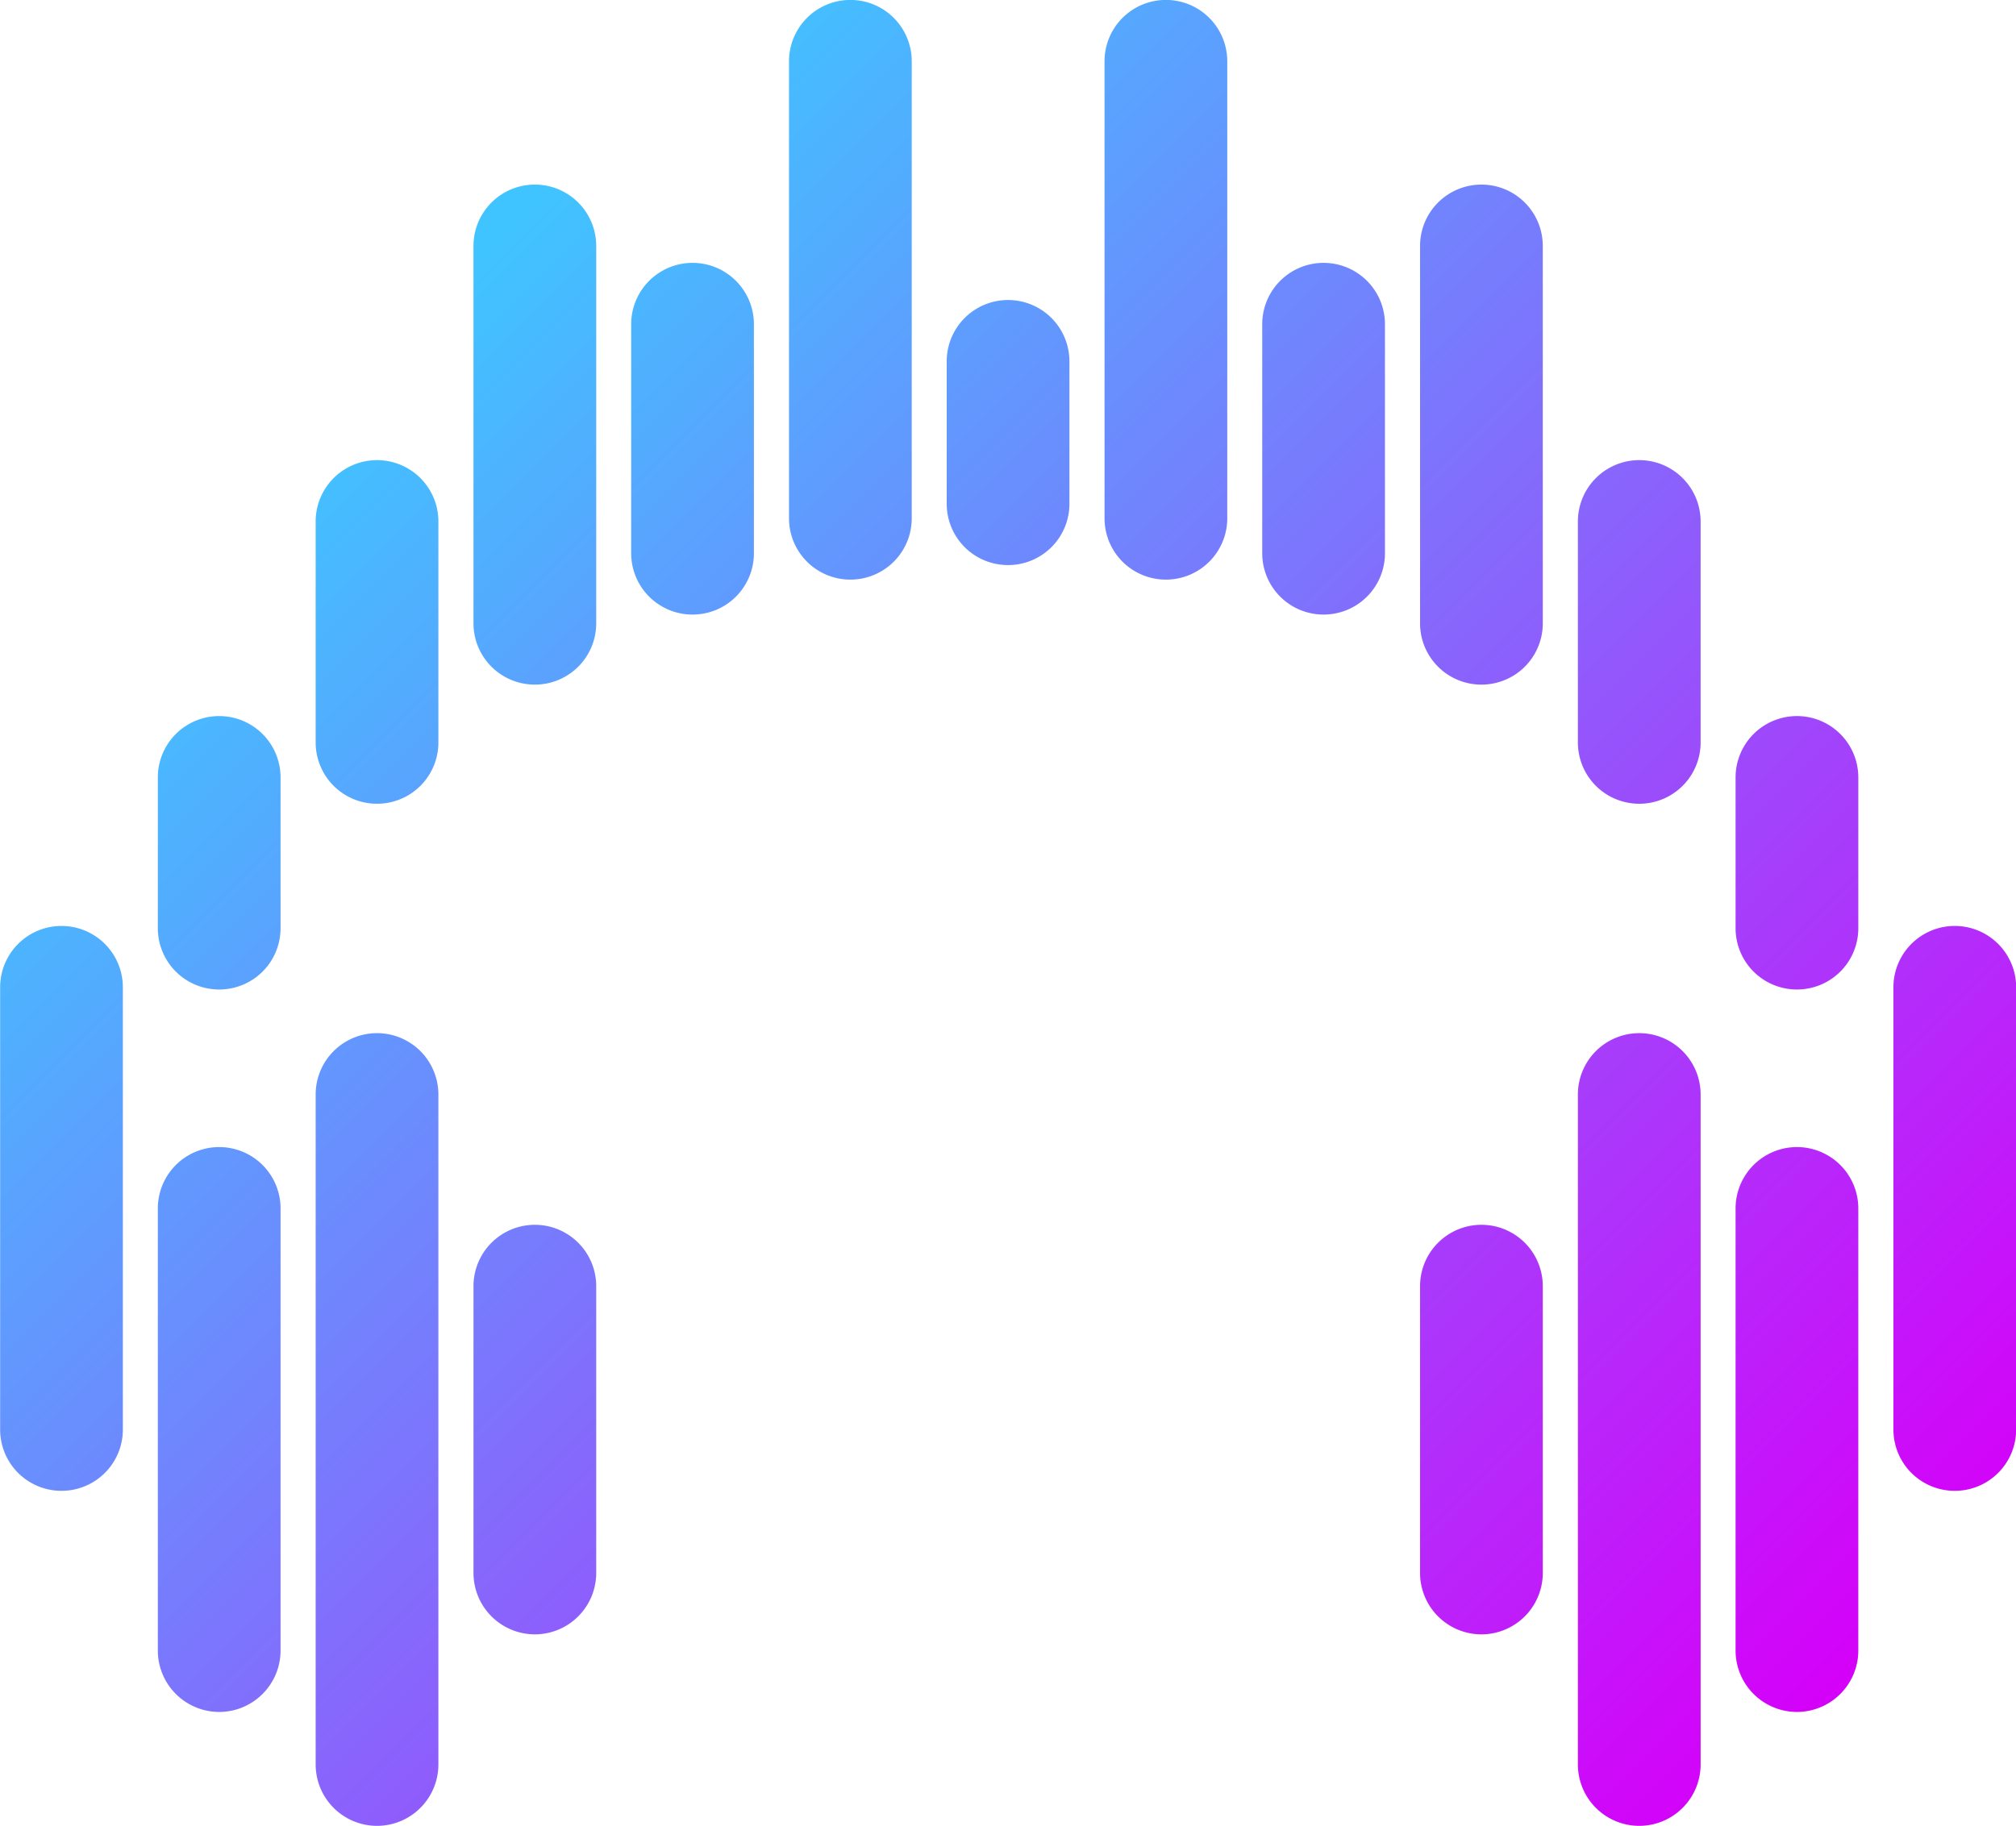
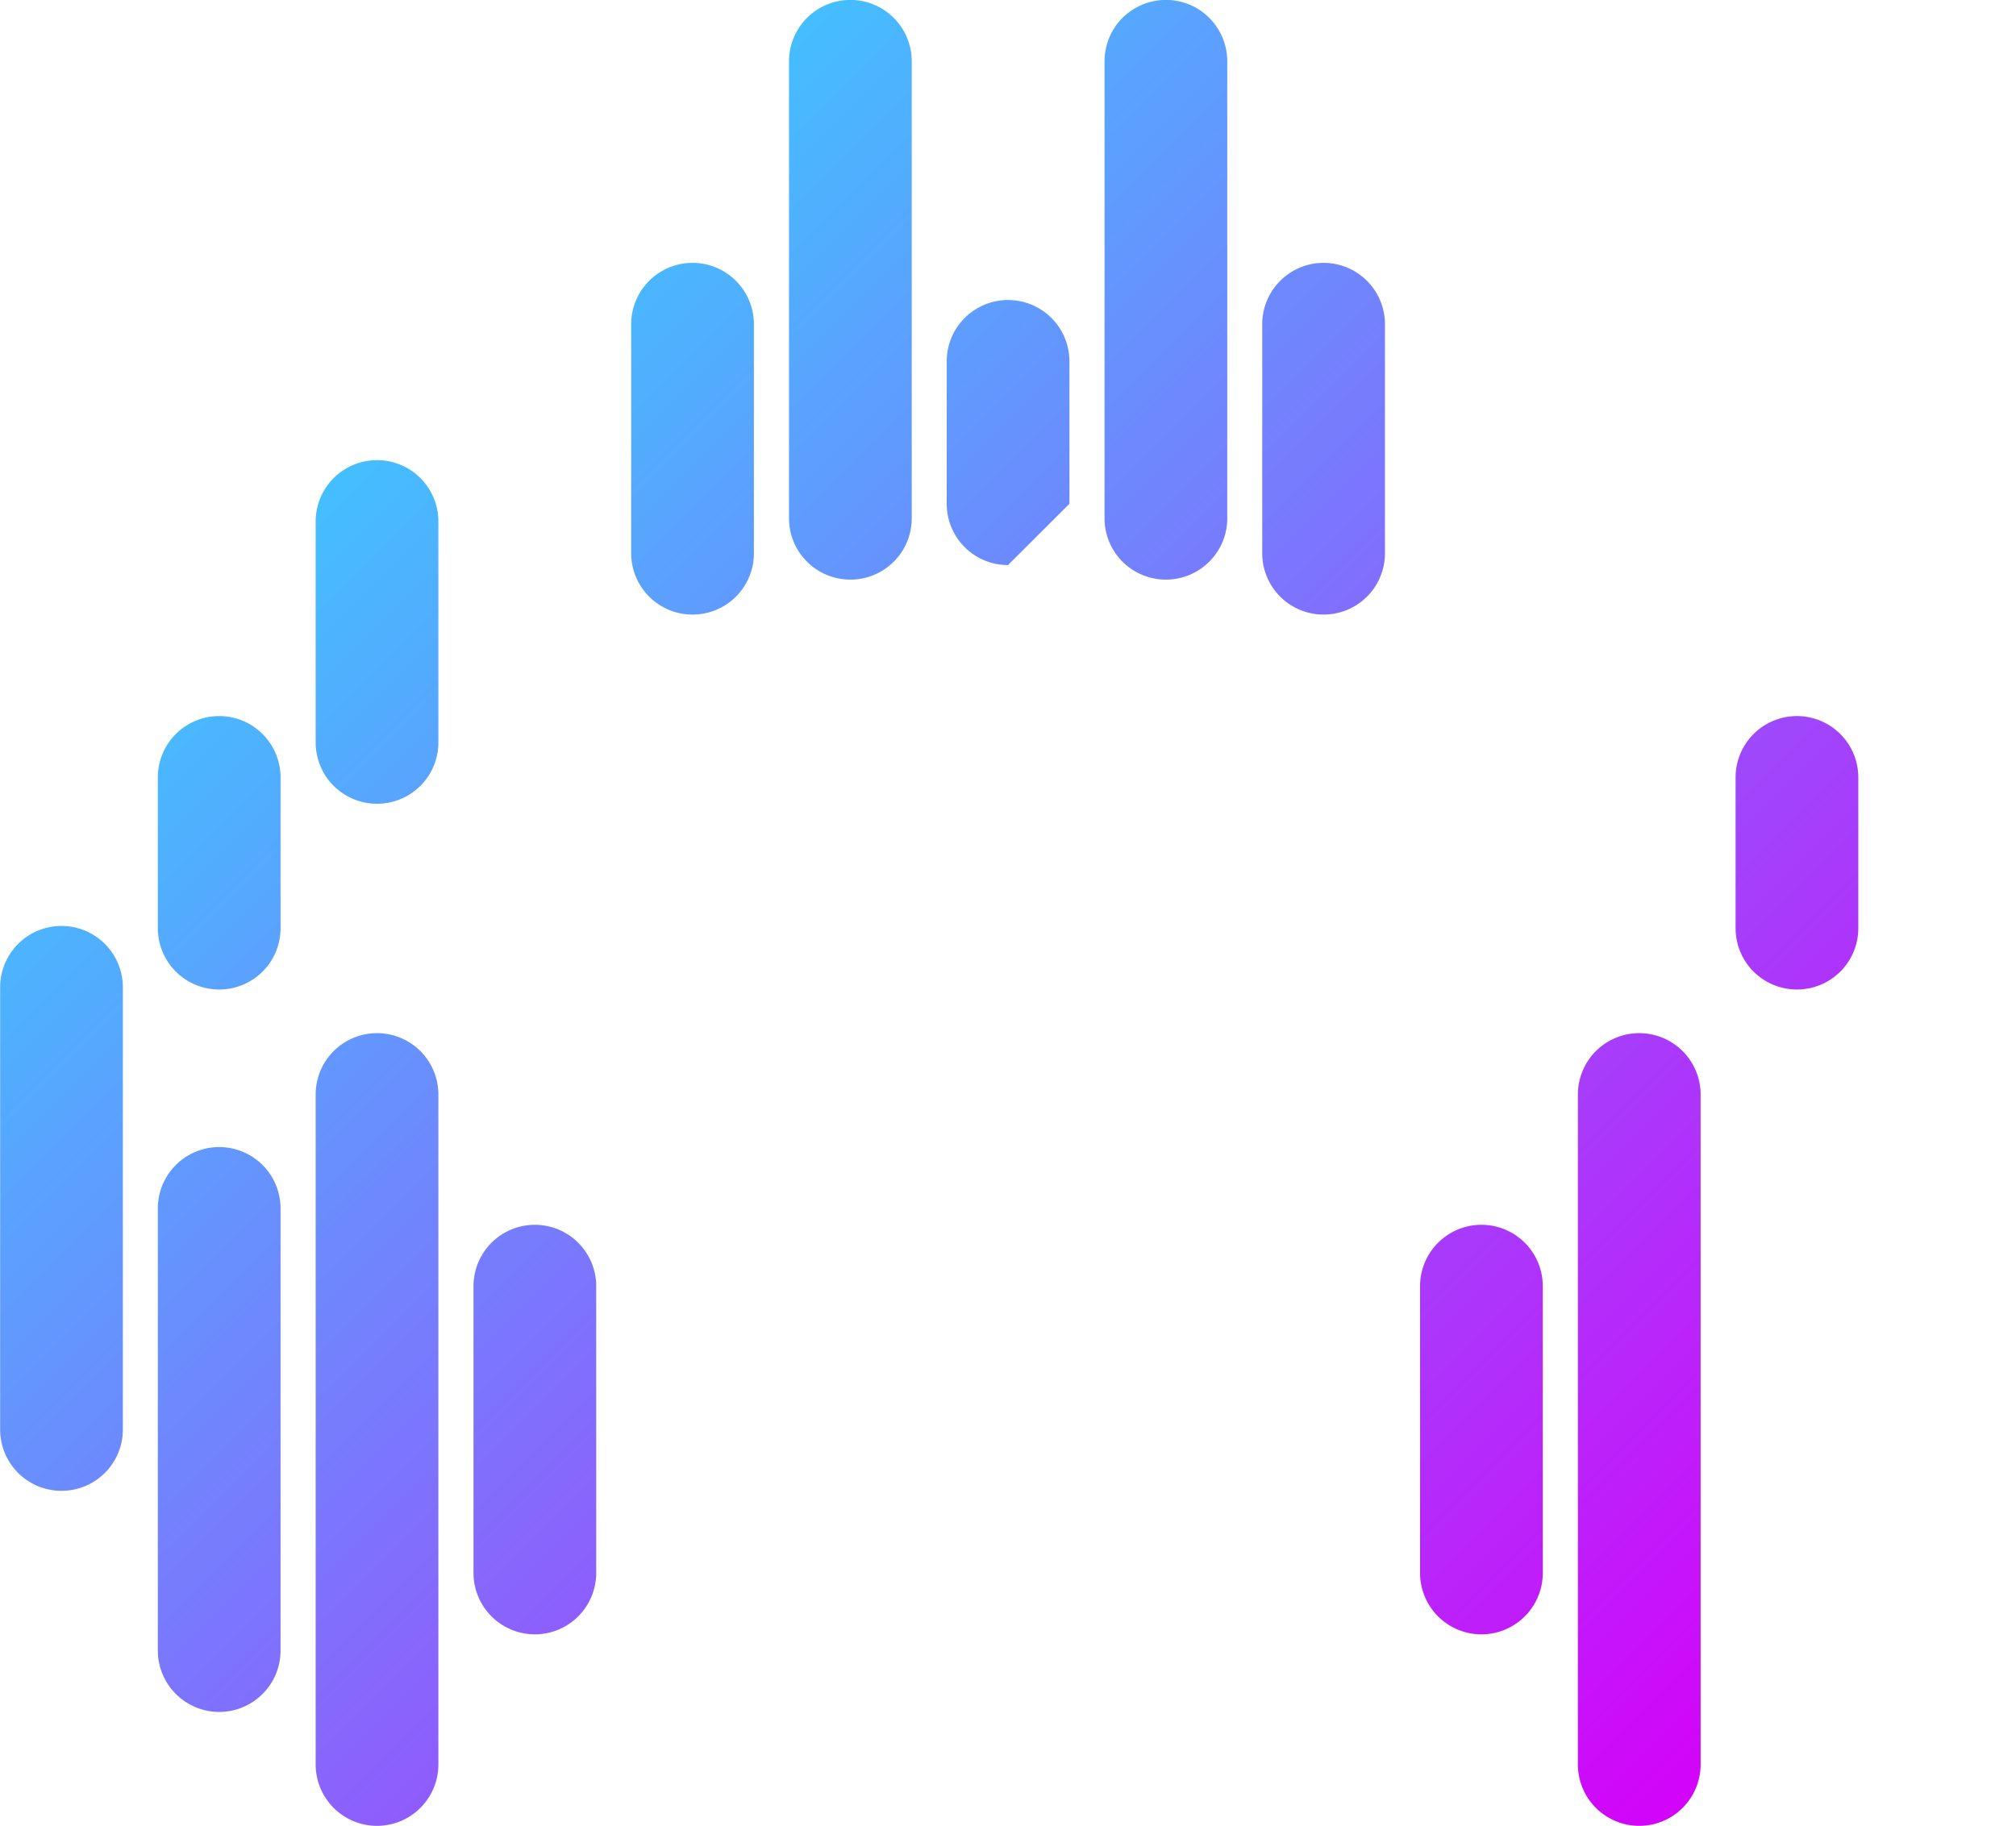
<svg xmlns="http://www.w3.org/2000/svg" xmlns:xlink="http://www.w3.org/1999/xlink" viewBox="0 0 147.02 133.19">
  <defs>
    <linearGradient id="a" x1="63.92" y1="114.79" x2="165.85" y2="216.72" gradientUnits="userSpaceOnUse">
      <stop offset="0" stop-color="#40c4ff" />
      <stop offset="1" stop-color="#d500f9" />
    </linearGradient>
    <linearGradient id="b" x1="61.61" y1="117.11" x2="163.54" y2="219.04" xlink:href="#a" />
    <linearGradient id="c" x1="67.36" y1="111.35" x2="169.29" y2="213.28" xlink:href="#a" />
    <linearGradient id="d" x1="73.12" y1="105.6" x2="175.05" y2="207.53" xlink:href="#a" />
    <linearGradient id="e" x1="119.14" y1="59.58" x2="221.07" y2="161.51" xlink:href="#a" />
    <linearGradient id="f" x1="113.39" y1="65.33" x2="215.32" y2="167.26" xlink:href="#a" />
    <linearGradient id="g" x1="107.63" y1="71.08" x2="209.56" y2="173.01" xlink:href="#a" />
    <linearGradient id="h" x1="82.65" y1="96.07" x2="184.58" y2="198" xlink:href="#a" />
    <linearGradient id="i" x1="96.46" y1="82.26" x2="198.38" y2="184.19" xlink:href="#a" />
    <linearGradient id="j" x1="109.41" y1="69.3" x2="211.34" y2="171.23" xlink:href="#a" />
    <linearGradient id="k" x1="115.01" y1="63.71" x2="216.94" y2="165.64" xlink:href="#a" />
    <linearGradient id="l" x1="126.19" y1="52.52" x2="228.12" y2="154.45" xlink:href="#a" />
    <linearGradient id="m" x1="126.74" y1="51.98" x2="228.67" y2="153.91" xlink:href="#a" />
    <linearGradient id="n" x1="137.7" y1="41.02" x2="239.63" y2="142.95" xlink:href="#a" />
    <linearGradient id="o" x1="138.02" y1="40.7" x2="239.95" y2="142.63" xlink:href="#a" />
    <linearGradient id="p" x1="143.93" y1="34.79" x2="245.86" y2="136.72" xlink:href="#a" />
    <linearGradient id="q" x1="142.48" y1="36.24" x2="244.41" y2="138.17" xlink:href="#a" />
    <linearGradient id="r" x1="140.18" y1="38.54" x2="242.11" y2="140.47" xlink:href="#a" />
    <linearGradient id="s" x1="132.96" y1="45.76" x2="234.89" y2="147.69" xlink:href="#a" />
  </defs>
  <title>12979950_5093824</title>
  <g>
    <path d="M83.34,154.81a4.47,4.47,0,0,1-4.47-4.47V118.08a4.47,4.47,0,0,1,8.95,0v32.26A4.47,4.47,0,0,1,83.34,154.81Z" transform="translate(-78.86 -46.06)" style="fill: url(#a)" />
    <path d="M94.84,170.94a4.48,4.48,0,0,1-4.47-4.47V134.21a4.47,4.47,0,0,1,8.95,0v32.26A4.48,4.48,0,0,1,94.84,170.94Z" transform="translate(-78.86 -46.06)" style="fill: url(#b)" />
    <path d="M106.35,179.25a4.48,4.48,0,0,1-4.47-4.47V125.9a4.47,4.47,0,0,1,8.95,0v48.88A4.48,4.48,0,0,1,106.35,179.25Z" transform="translate(-78.86 -46.06)" style="fill: url(#c)" />
    <path d="M117.86,165.28a4.48,4.48,0,0,1-4.47-4.47V139.88a4.47,4.47,0,0,1,8.95,0V160.8A4.48,4.48,0,0,1,117.86,165.28Z" transform="translate(-78.86 -46.06)" style="fill: url(#d)" />
-     <path d="M209.9,170.94a4.48,4.48,0,0,1-4.47-4.47V134.21a4.47,4.47,0,0,1,8.95,0v32.26A4.48,4.48,0,0,1,209.9,170.94Z" transform="translate(-78.86 -46.06)" style="fill: url(#e)" />
    <path d="M198.4,179.25a4.48,4.48,0,0,1-4.47-4.47V125.9a4.47,4.47,0,0,1,8.95,0v48.88A4.48,4.48,0,0,1,198.4,179.25Z" transform="translate(-78.86 -46.06)" style="fill: url(#f)" />
    <path d="M186.89,165.28a4.48,4.48,0,0,1-4.47-4.47V139.88a4.47,4.47,0,0,1,8.95,0V160.8A4.48,4.48,0,0,1,186.89,165.28Z" transform="translate(-78.86 -46.06)" style="fill: url(#g)" />
    <path d="M94.84,118.24a4.47,4.47,0,0,1-4.47-4.47v-11a4.47,4.47,0,1,1,8.95,0v11A4.47,4.47,0,0,1,94.84,118.24Z" transform="translate(-78.86 -46.06)" style="fill: url(#h)" />
    <path d="M106.35,104.69a4.47,4.47,0,0,1-4.47-4.47V84.1a4.47,4.47,0,0,1,8.95,0v16.12A4.47,4.47,0,0,1,106.35,104.69Z" transform="translate(-78.86 -46.06)" style="fill: url(#i)" />
-     <path d="M117.86,96a4.47,4.47,0,0,1-4.47-4.47V64a4.47,4.47,0,1,1,8.95,0V91.53A4.47,4.47,0,0,1,117.86,96Z" transform="translate(-78.86 -46.06)" style="fill: url(#j)" />
    <path d="M129.36,90.89a4.47,4.47,0,0,1-4.47-4.47V69.71a4.47,4.47,0,0,1,8.95,0V86.42A4.47,4.47,0,0,1,129.36,90.89Z" transform="translate(-78.86 -46.06)" style="fill: url(#k)" />
    <path d="M140.87,88.34a4.47,4.47,0,0,1-4.47-4.47V50.53a4.47,4.47,0,1,1,8.95,0V83.86A4.47,4.47,0,0,1,140.87,88.34Z" transform="translate(-78.86 -46.06)" style="fill: url(#l)" />
-     <path d="M152.37,87.28a4.47,4.47,0,0,1-4.47-4.47V72.42a4.47,4.47,0,1,1,8.95,0V82.81A4.47,4.47,0,0,1,152.37,87.28Z" transform="translate(-78.86 -46.06)" style="fill: url(#m)" />
+     <path d="M152.37,87.28a4.47,4.47,0,0,1-4.47-4.47V72.42a4.47,4.47,0,1,1,8.95,0V82.81Z" transform="translate(-78.86 -46.06)" style="fill: url(#m)" />
    <path d="M163.88,88.34a4.47,4.47,0,0,1-4.47-4.47V50.53a4.47,4.47,0,1,1,8.95,0V83.86A4.47,4.47,0,0,1,163.88,88.34Z" transform="translate(-78.86 -46.06)" style="fill: url(#n)" />
    <path d="M175.38,90.89a4.47,4.47,0,0,1-4.47-4.47V69.71a4.47,4.47,0,0,1,8.95,0V86.42A4.47,4.47,0,0,1,175.38,90.89Z" transform="translate(-78.86 -46.06)" style="fill: url(#o)" />
-     <path d="M186.89,96a4.47,4.47,0,0,1-4.47-4.47V64a4.47,4.47,0,1,1,8.95,0V91.53A4.47,4.47,0,0,1,186.89,96Z" transform="translate(-78.86 -46.06)" style="fill: url(#p)" />
-     <path d="M198.4,104.69a4.47,4.47,0,0,1-4.47-4.47V84.1a4.47,4.47,0,0,1,8.95,0v16.12A4.47,4.47,0,0,1,198.4,104.69Z" transform="translate(-78.86 -46.06)" style="fill: url(#q)" />
    <path d="M209.9,118.24a4.47,4.47,0,0,1-4.47-4.47v-11a4.47,4.47,0,1,1,8.95,0v11A4.47,4.47,0,0,1,209.9,118.24Z" transform="translate(-78.86 -46.06)" style="fill: url(#r)" />
-     <path d="M221.41,154.81a4.47,4.47,0,0,1-4.47-4.47V118.08a4.47,4.47,0,0,1,8.95,0v32.26A4.47,4.47,0,0,1,221.41,154.81Z" transform="translate(-78.86 -46.06)" style="fill: url(#s)" />
  </g>
</svg>